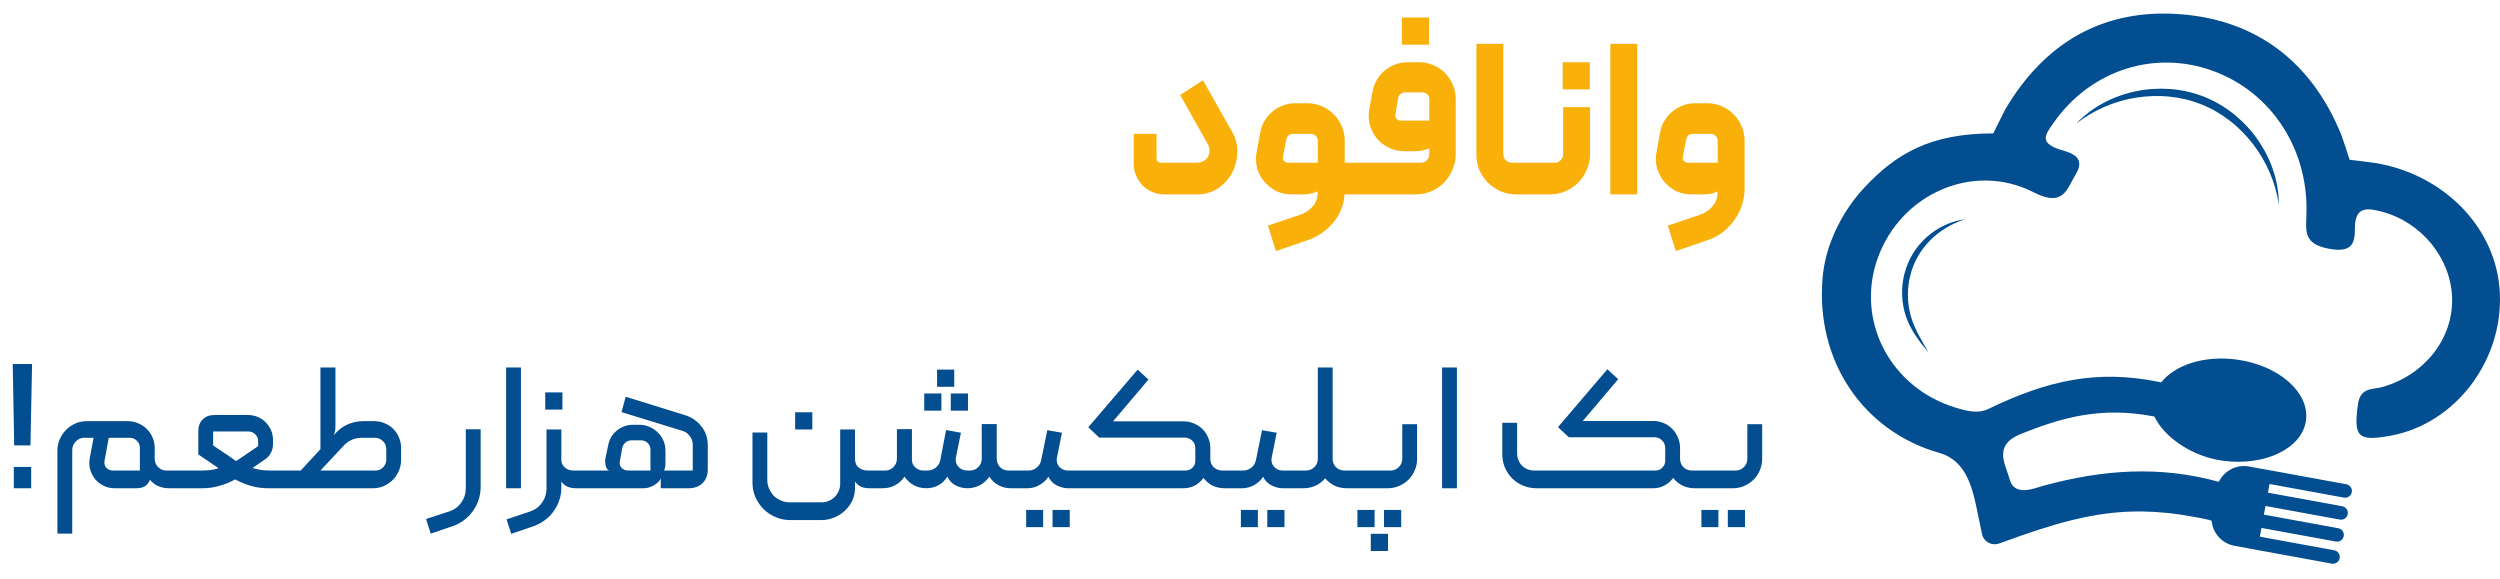
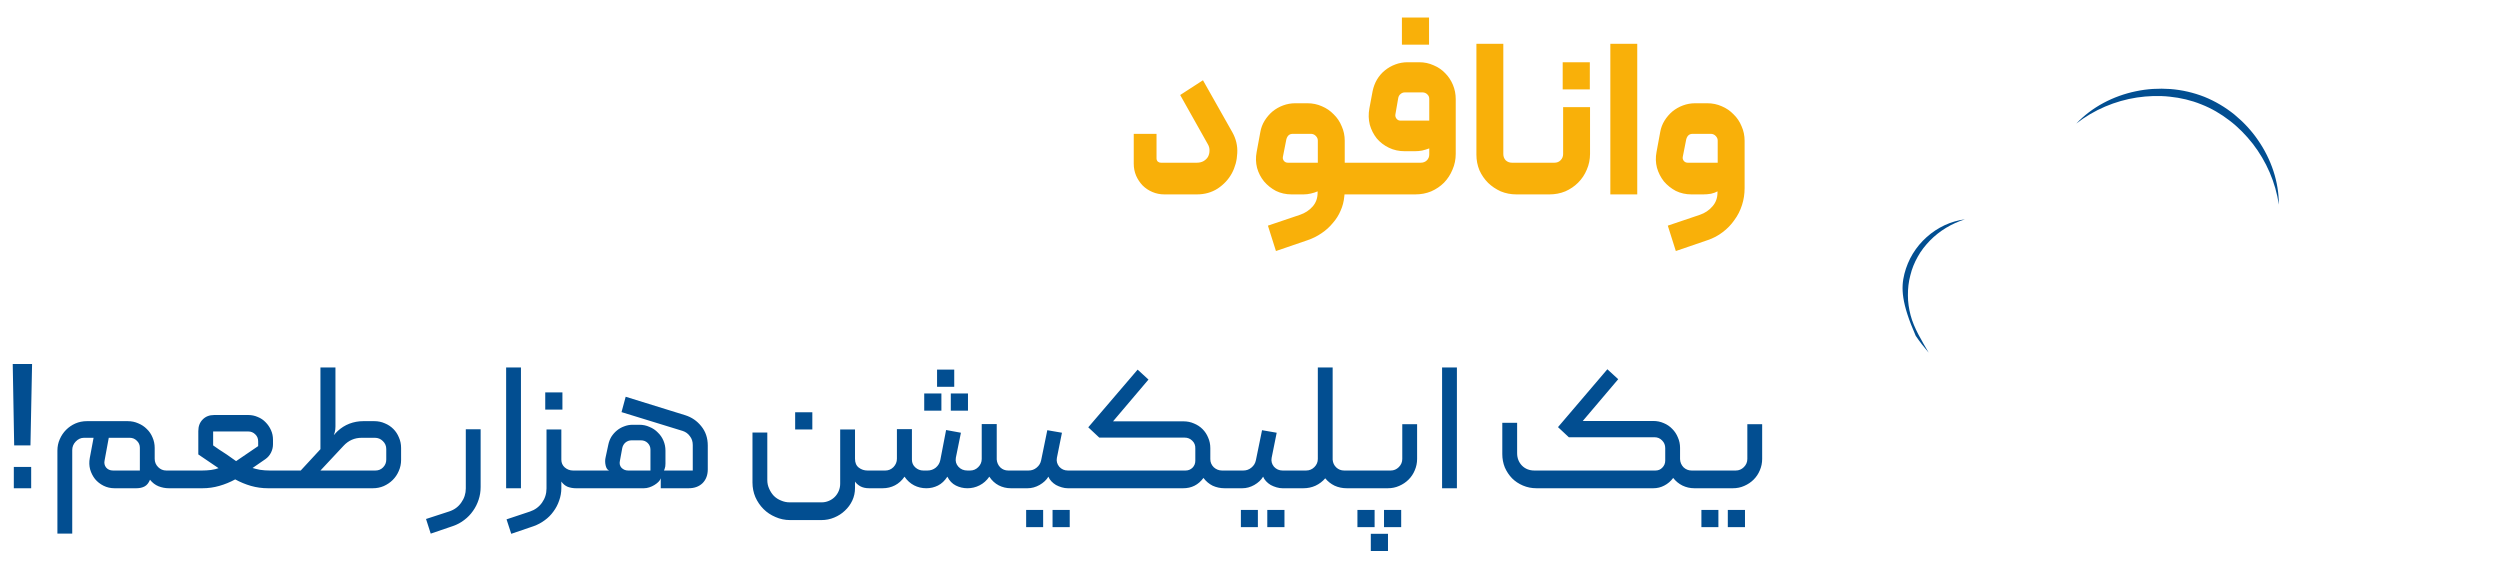
<svg xmlns="http://www.w3.org/2000/svg" width="553" height="128" viewBox="0 0 553 128" fill="none">
-   <path d="M552.976 64.943C552.351 50.194 540.288 38.443 525.343 36.044C523.971 35.86 521.644 35.553 519.737 35.339C519.117 33.414 518.415 31.269 518.021 30.151C518.021 30.145 518.021 30.137 518.021 30.131C511.642 14.166 499.618 4.484 482.361 3.148C465.199 1.818 452.19 9.477 443.494 24.313C443.257 24.857 441.753 27.738 440.917 29.506C427.015 29.509 419.468 33.966 412.455 41.425C409.234 44.853 406.632 49.062 404.983 53.474C404.015 56.062 403.385 58.779 403.151 61.535C401.619 79.603 411.864 95.304 429.023 100.199C435.168 101.95 436.423 108.393 437.519 113.788C437.72 114.775 438.091 116.532 438.42 118.119C438.774 119.829 440.523 120.789 442.177 120.231C442.646 120.072 443.418 119.787 443.717 119.679C453.599 116.108 463.166 112.99 473.798 113.138C477.489 113.188 481.179 113.565 484.805 114.242C485.226 114.321 489.198 114.99 489.22 115.238C489.474 117.919 491.471 120.22 494.252 120.727L497.451 121.316C497.451 121.316 497.47 121.319 497.476 121.321L515.793 124.674C516.607 124.822 517.391 124.281 517.539 123.469C517.689 122.655 517.145 121.871 516.331 121.723L499.878 118.711L500.232 116.778L516.685 119.79C517.502 119.941 518.283 119.402 518.434 118.591C518.585 117.774 518.041 116.995 517.226 116.845L500.773 113.835L501.124 111.919L517.578 114.934C518.392 115.082 519.176 114.544 519.324 113.729C519.472 112.918 518.931 112.134 518.116 111.986L501.665 108.974L502.017 107.06L518.47 110.07C519.285 110.218 520.069 109.682 520.219 108.868C520.367 108.05 519.826 107.269 519.009 107.119L500.695 103.769C500.642 103.758 500.583 103.758 500.533 103.755L497.468 103.194C494.676 102.684 491.984 104.14 490.804 106.578C477.787 102.991 465.275 103.83 452.012 107.445C450.087 107.97 445.605 109.955 444.551 106.067C443.636 102.695 440.707 98.467 447.145 95.931C455.666 92.573 464.404 89.767 476.56 92.141C478.677 96.629 484.763 100.98 491.725 101.917C501.032 103.175 509.252 99.172 510.086 92.997C510.914 86.813 504.05 80.786 494.743 79.536C487.583 78.571 481.084 80.722 478.08 84.574C477.784 84.518 477.497 84.468 477.232 84.415C463.886 81.768 453.024 84.074 439.926 90.417C437.558 91.563 435.232 90.966 432.619 90.18C418.215 85.84 410.389 71.035 415.334 57.15C420.391 42.95 436.437 35.659 449.923 42.574C456.547 45.971 457.242 41.637 459.116 38.624C461.869 34.201 456.941 33.559 455.384 33.004C451.016 31.448 452.497 29.685 454.224 27.211C462.008 16.057 475.372 11.265 488.057 15.195C501.607 19.39 510.594 32.192 510.192 47.148C510.083 51.137 509.436 53.973 515.215 55.03C520.144 55.934 520.911 53.923 520.897 50.685C520.877 45.742 523.36 45.89 526.891 46.83C535.624 49.151 542.148 57.097 542.405 65.897C542.669 74.934 536.302 82.959 526.989 85.606C524.883 86.205 522.116 85.606 521.589 89.391C520.587 96.609 521.485 97.728 528.841 96.369C543.021 93.75 553.609 79.966 552.973 64.954L552.976 64.943Z" fill="#024E91" />
  <path d="M459.268 27.343C462.713 23.689 467.438 21.226 472.442 20.191C474.947 19.653 477.535 19.511 480.101 19.692C482.667 19.893 485.211 20.478 487.621 21.424C490.019 22.397 492.262 23.731 494.265 25.351C496.25 26.991 498.027 28.877 499.469 30.994C502.381 35.191 504.105 40.234 504.077 45.258C503.346 40.304 501.307 35.68 498.331 31.822C496.828 29.906 495.129 28.151 493.202 26.687C491.294 25.203 489.191 23.973 486.951 23.095C484.723 22.185 482.352 21.63 479.948 21.385C477.54 21.12 475.097 21.215 472.69 21.569C467.876 22.311 463.21 24.255 459.266 27.343H459.268Z" fill="#024E91" />
-   <path d="M426.61 77.99C425.601 76.81 424.636 75.591 423.76 74.289C422.901 72.981 422.125 71.584 421.62 70.061C420.58 67.034 420.471 63.693 421.255 60.572C421.654 59.013 422.273 57.509 423.107 56.131C423.947 54.759 424.981 53.512 426.175 52.452C428.546 50.321 431.539 48.899 434.632 48.52C431.667 49.451 429.009 51.072 426.903 53.214C425.866 54.296 424.923 55.47 424.212 56.778C423.475 58.067 422.912 59.456 422.566 60.904C422.181 62.34 422.019 63.832 422.031 65.322C422.017 66.814 422.254 68.301 422.627 69.751C423.403 72.654 425.065 75.302 426.613 77.987L426.61 77.99Z" fill="#024E91" />
+   <path d="M426.61 77.99C425.601 76.81 424.636 75.591 423.76 74.289C420.58 67.034 420.471 63.693 421.255 60.572C421.654 59.013 422.273 57.509 423.107 56.131C423.947 54.759 424.981 53.512 426.175 52.452C428.546 50.321 431.539 48.899 434.632 48.52C431.667 49.451 429.009 51.072 426.903 53.214C425.866 54.296 424.923 55.47 424.212 56.778C423.475 58.067 422.912 59.456 422.566 60.904C422.181 62.34 422.019 63.832 422.031 65.322C422.017 66.814 422.254 68.301 422.627 69.751C423.403 72.654 425.065 75.302 426.613 77.987L426.61 77.99Z" fill="#024E91" />
  <path d="M257.553 43C256.625 43 255.745 42.824 254.913 42.472C254.081 42.12 253.361 41.64 252.753 41.032C252.145 40.392 251.665 39.672 251.313 38.872C250.961 38.04 250.785 37.16 250.785 36.232V29.608H255.825V35.032C255.825 35.32 255.921 35.56 256.113 35.752C256.305 35.912 256.529 35.992 256.785 35.992H264.753C265.297 35.992 265.777 35.88 266.193 35.656C266.641 35.4 266.977 35.08 267.201 34.696C267.425 34.28 267.537 33.832 267.537 33.352C267.569 32.84 267.441 32.344 267.153 31.864L261.057 21.016L266.097 17.752L272.577 29.224C273.409 30.696 273.777 32.248 273.681 33.88C273.617 35.48 273.217 36.968 272.481 38.344C271.745 39.688 270.705 40.808 269.361 41.704C268.017 42.568 266.481 43 264.753 43H257.553ZM285.695 43C284.447 43 283.295 42.744 282.239 42.232C281.215 41.688 280.335 40.984 279.599 40.12C278.895 39.256 278.383 38.264 278.063 37.144C277.775 35.992 277.743 34.824 277.967 33.64L278.783 29.224C278.943 28.296 279.263 27.448 279.743 26.68C280.223 25.912 280.799 25.24 281.471 24.664C282.175 24.088 282.959 23.64 283.823 23.32C284.687 23 285.583 22.84 286.511 22.84H289.199C290.351 22.84 291.423 23.064 292.415 23.512C293.407 23.928 294.271 24.52 295.007 25.288C295.775 26.024 296.367 26.904 296.783 27.928C297.231 28.92 297.455 29.992 297.455 31.144V35.992H300.671C301.119 35.992 301.343 36.216 301.343 36.664V42.328C301.343 42.776 301.119 43 300.671 43H297.407C297.407 43.128 297.391 43.272 297.359 43.432C297.263 44.552 296.991 45.608 296.543 46.6C296.127 47.592 295.551 48.504 294.815 49.336C294.111 50.2 293.279 50.952 292.319 51.592C291.391 52.232 290.367 52.744 289.247 53.128L282.239 55.528L280.463 49.912L287.567 47.512C288.687 47.128 289.615 46.52 290.351 45.688C291.087 44.856 291.455 43.832 291.455 42.616V42.328C291.039 42.52 290.543 42.68 289.967 42.808C289.423 42.936 288.879 43 288.335 43H285.695ZM284.879 35.992H291.503V31.096C291.503 30.712 291.359 30.376 291.071 30.088C290.815 29.8 290.479 29.64 290.063 29.608H285.935C285.231 29.608 284.767 30.008 284.543 30.808L283.775 34.696C283.711 35.016 283.791 35.32 284.015 35.608C284.239 35.864 284.527 35.992 284.879 35.992ZM309.768 26.68H316.152V21.88C316.152 21.464 316.008 21.128 315.72 20.872C315.464 20.616 315.144 20.472 314.76 20.44H310.728C310.376 20.44 310.056 20.568 309.768 20.824C309.512 21.048 309.352 21.336 309.288 21.688L308.664 25.288C308.6 25.64 308.68 25.96 308.904 26.248C309.128 26.536 309.416 26.68 309.768 26.68ZM322.008 34.024C322.008 35.272 321.768 36.44 321.288 37.528C320.84 38.616 320.216 39.576 319.416 40.408C318.616 41.208 317.672 41.848 316.584 42.328C315.496 42.776 314.328 43 313.08 43H300.648C300.456 43 300.296 42.936 300.168 42.808C300.04 42.648 299.976 42.472 299.976 42.28V36.664C299.976 36.504 300.04 36.36 300.168 36.232C300.264 36.072 300.424 35.992 300.648 35.992H314.28C314.792 35.992 315.224 35.832 315.576 35.512C315.96 35.16 316.152 34.712 316.152 34.168V32.824C315.64 33.016 315.112 33.176 314.568 33.304C314.056 33.4 313.512 33.448 312.936 33.448H310.728C309.448 33.448 308.28 33.192 307.224 32.68C306.168 32.168 305.272 31.48 304.536 30.616C303.832 29.72 303.32 28.712 303 27.592C302.712 26.44 302.68 25.24 302.904 23.992L303.624 20.152C303.816 19.224 304.136 18.376 304.584 17.608C305.064 16.808 305.64 16.136 306.312 15.592C307.016 15.016 307.8 14.568 308.664 14.248C309.528 13.928 310.424 13.768 311.352 13.768H313.944C315.064 13.768 316.12 13.992 317.112 14.44C318.104 14.856 318.952 15.432 319.656 16.168C320.392 16.904 320.968 17.768 321.384 18.76C321.8 19.752 322.008 20.808 322.008 21.928V34.024ZM310.104 3.88H316.104V9.88H310.104V3.88ZM337.526 42.328C337.526 42.776 337.302 43 336.854 43H335.414C334.198 43 333.046 42.776 331.958 42.328C330.902 41.848 329.974 41.224 329.174 40.456C328.374 39.656 327.734 38.728 327.254 37.672C326.806 36.584 326.582 35.432 326.582 34.216V9.688H332.534V34.072C332.534 34.616 332.71 35.08 333.062 35.464C333.446 35.816 333.91 35.992 334.454 35.992H336.854C337.046 35.992 337.206 36.072 337.334 36.232C337.462 36.36 337.526 36.52 337.526 36.712V42.328ZM343.844 35.992C344.388 35.992 344.836 35.816 345.188 35.464C345.572 35.08 345.764 34.616 345.764 34.072V23.704H351.716V34.024C351.716 35.272 351.476 36.44 350.996 37.528C350.548 38.616 349.908 39.576 349.076 40.408C348.276 41.208 347.332 41.848 346.244 42.328C345.156 42.776 343.988 43 342.74 43H336.836C336.644 43 336.484 42.936 336.356 42.808C336.228 42.648 336.164 42.488 336.164 42.328V36.712C336.164 36.52 336.228 36.36 336.356 36.232C336.484 36.072 336.644 35.992 336.836 35.992H343.844ZM345.668 19.768H351.668V13.768H345.668V19.768ZM362.159 43H356.207V9.688H362.159V43ZM385.908 41.608C385.908 42.92 385.716 44.168 385.332 45.352C384.948 46.568 384.388 47.672 383.652 48.664C382.948 49.688 382.084 50.584 381.06 51.352C380.068 52.12 378.948 52.712 377.7 53.128L370.692 55.528L368.916 49.912L376.02 47.512C377.14 47.128 378.068 46.504 378.804 45.64C379.54 44.808 379.908 43.784 379.908 42.568V42.328C379.524 42.552 379.044 42.728 378.468 42.856C377.892 42.952 377.332 43 376.788 43H374.148C372.9 43 371.748 42.744 370.692 42.232C369.668 41.688 368.788 40.984 368.052 40.12C367.348 39.224 366.836 38.216 366.516 37.096C366.228 35.976 366.196 34.824 366.42 33.64L367.236 29.224C367.396 28.296 367.716 27.448 368.196 26.68C368.676 25.912 369.252 25.24 369.924 24.664C370.628 24.088 371.412 23.64 372.276 23.32C373.14 23 374.036 22.84 374.964 22.84H377.652C378.804 22.84 379.876 23.064 380.868 23.512C381.86 23.928 382.724 24.52 383.46 25.288C384.228 26.024 384.82 26.904 385.236 27.928C385.684 28.92 385.908 29.992 385.908 31.144V41.608ZM379.956 35.992V31.096C379.956 30.712 379.812 30.376 379.524 30.088C379.268 29.8 378.932 29.64 378.516 29.608H374.388C373.684 29.608 373.22 30.008 372.996 30.808L372.228 34.696C372.164 35.016 372.244 35.32 372.468 35.608C372.692 35.864 372.98 35.992 373.332 35.992H379.956Z" fill="#F9B009" />
  <path d="M2.816 80.52H7.096L6.736 98.52H3.136L2.816 80.52ZM3.056 103.28H6.896V108H3.056V103.28ZM23.138 101.84C23.005 102.427 23.112 102.947 23.458 103.4C23.832 103.853 24.352 104.08 25.018 104.08H30.938V99.04C30.938 98.427 30.712 97.907 30.258 97.48C29.832 97.053 29.312 96.84 28.698 96.84H24.058L23.138 101.84ZM25.338 108C24.458 108 23.645 107.813 22.898 107.44C22.152 107.067 21.525 106.573 21.018 105.96C20.538 105.347 20.178 104.64 19.938 103.84C19.725 103.04 19.698 102.2 19.858 101.32L20.698 96.84H18.578C17.885 96.84 17.272 97.12 16.738 97.68C16.232 98.213 15.978 98.84 15.978 99.56V118.04H12.698V99.68C12.698 98.773 12.872 97.933 13.218 97.16C13.565 96.36 14.032 95.667 14.618 95.08C15.205 94.493 15.885 94.027 16.658 93.68C17.458 93.333 18.312 93.16 19.218 93.16H28.258C29.085 93.16 29.858 93.32 30.578 93.64C31.298 93.933 31.925 94.347 32.458 94.88C33.018 95.413 33.445 96.04 33.738 96.76C34.058 97.48 34.218 98.253 34.218 99.08V101.48C34.218 102.2 34.472 102.813 34.978 103.32C35.485 103.827 36.085 104.08 36.778 104.08H39.578C39.952 104.08 40.138 104.267 40.138 104.64V107.44C40.138 107.573 40.085 107.707 39.978 107.84C39.872 107.947 39.738 108 39.578 108H37.338C36.565 108 35.805 107.853 35.058 107.56C34.338 107.267 33.712 106.787 33.178 106.12C32.885 106.84 32.485 107.333 31.978 107.6C31.472 107.867 30.872 108 30.178 108H25.338ZM47.146 98.52C47.466 98.733 47.906 99.04 48.466 99.44C49.053 99.813 49.626 100.187 50.186 100.56C50.826 101.013 51.506 101.493 52.226 102L57.106 98.68V97.64C57.106 97 56.893 96.48 56.466 96.08C56.039 95.653 55.519 95.44 54.906 95.44H47.146V98.52ZM54.906 91.8C55.653 91.8 56.359 91.947 57.026 92.24C57.693 92.507 58.266 92.893 58.746 93.4C59.253 93.907 59.653 94.493 59.946 95.16C60.239 95.8 60.386 96.507 60.386 97.28V98.28C60.386 98.92 60.239 99.533 59.946 100.12C59.653 100.707 59.239 101.187 58.706 101.56L55.866 103.52C56.293 103.653 56.839 103.787 57.506 103.92C58.199 104.027 58.933 104.08 59.706 104.08H63.946C64.106 104.053 64.239 104.107 64.346 104.24C64.453 104.373 64.506 104.52 64.506 104.68V107.44C64.506 107.573 64.453 107.707 64.346 107.84C64.239 107.947 64.119 108 63.986 108H59.266C57.986 108 56.733 107.827 55.506 107.48C54.306 107.133 53.146 106.653 52.026 106.04C50.906 106.653 49.733 107.133 48.506 107.48C47.306 107.827 46.066 108 44.786 108H39.586C39.453 108 39.333 107.947 39.226 107.84C39.093 107.707 39.026 107.573 39.026 107.44V104.68C39.026 104.52 39.093 104.387 39.226 104.28C39.333 104.147 39.453 104.08 39.586 104.08H44.666C45.306 104.08 45.973 104.04 46.666 103.96C47.359 103.853 47.919 103.72 48.346 103.56L43.866 100.52V95.36C43.866 94.293 44.186 93.44 44.826 92.8C45.466 92.133 46.319 91.8 47.386 91.8H54.906ZM88.721 101.76C88.721 102.613 88.548 103.427 88.201 104.2C87.881 104.947 87.441 105.6 86.881 106.16C86.321 106.72 85.654 107.173 84.881 107.52C84.134 107.84 83.334 108 82.481 108H63.961C63.801 108 63.668 107.947 63.561 107.84C63.454 107.707 63.401 107.56 63.401 107.4V104.64C63.401 104.267 63.588 104.08 63.961 104.08H66.521L70.881 99.36V81.28H74.201V94.36C74.201 94.573 74.188 94.8 74.161 95.04C74.134 95.253 74.094 95.453 74.041 95.64C73.988 95.853 73.921 96.053 73.841 96.24C73.868 96.213 73.921 96.16 74.001 96.08C74.081 96 74.161 95.907 74.241 95.8C74.348 95.693 74.441 95.6 74.521 95.52C74.601 95.44 74.654 95.387 74.681 95.36C75.454 94.64 76.321 94.093 77.281 93.72C78.268 93.347 79.281 93.16 80.321 93.16H82.801C83.628 93.16 84.401 93.32 85.121 93.64C85.841 93.933 86.468 94.347 87.001 94.88C87.534 95.413 87.948 96.04 88.241 96.76C88.561 97.48 88.721 98.253 88.721 99.08V101.76ZM83.041 104.08C83.708 104.08 84.268 103.853 84.721 103.4C85.201 102.92 85.441 102.347 85.441 101.68V99.32C85.441 98.627 85.188 98.04 84.681 97.56C84.201 97.08 83.614 96.84 82.921 96.84H80.001C78.428 96.84 77.094 97.427 76.001 98.6L70.881 104.08H83.041ZM95.276 118.04L94.236 114.8L99.396 113.12C100.516 112.747 101.396 112.093 102.036 111.16C102.703 110.227 103.036 109.187 103.036 108.04V94.96H106.316V107.72C106.316 108.707 106.169 109.64 105.876 110.52C105.583 111.427 105.169 112.253 104.636 113C104.103 113.773 103.463 114.44 102.716 115C101.969 115.587 101.129 116.04 100.196 116.36L95.276 118.04ZM115.236 108H111.956V81.28H115.236V108ZM124.168 95V101.68C124.168 102.373 124.421 102.947 124.928 103.4C125.461 103.853 126.074 104.08 126.768 104.08H130.688C131.061 104.08 131.248 104.267 131.248 104.64V107.44C131.248 107.813 131.061 108 130.688 108H127.368C126.754 108 126.154 107.893 125.568 107.68C125.008 107.44 124.541 107.053 124.168 106.52V107.96C124.168 108.92 124.008 109.84 123.688 110.72C123.394 111.6 122.968 112.413 122.408 113.16C121.874 113.907 121.234 114.547 120.488 115.08C119.741 115.64 118.914 116.08 118.008 116.4L113.087 118.08L112.047 114.88L117.208 113.16C118.328 112.787 119.221 112.133 119.888 111.2C120.554 110.267 120.888 109.213 120.888 108.04V95H124.168ZM120.608 86.8H124.408V90.6H120.608V86.8ZM130.68 108C130.306 108 130.12 107.827 130.12 107.48V104.64C130.12 104.267 130.306 104.08 130.68 104.08H134.72C134.346 103.92 134.093 103.533 133.96 102.92C133.826 102.307 133.826 101.72 133.96 101.16L134.56 98.36C134.693 97.72 134.92 97.133 135.24 96.6C135.586 96.067 135.986 95.613 136.44 95.24C136.92 94.84 137.453 94.533 138.04 94.32C138.653 94.08 139.28 93.96 139.92 93.96H141.44C142.24 93.96 142.986 94.12 143.68 94.44C144.4 94.733 145.013 95.147 145.52 95.68C146.053 96.187 146.466 96.787 146.76 97.48C147.053 98.173 147.2 98.907 147.2 99.68V102.56C147.2 103.013 147.146 103.373 147.04 103.64C146.933 103.907 146.88 104.053 146.88 104.08H153.24V98.44C153.24 97.667 153.026 97.013 152.6 96.48C152.2 95.92 151.666 95.533 151 95.32L137.48 91.16L138.4 87.76L151.56 91.84C153 92.293 154.186 93.107 155.12 94.28C156.08 95.453 156.56 96.88 156.56 98.56V103.8C156.56 105.08 156.173 106.107 155.4 106.88C154.626 107.627 153.6 108 152.32 108H146.16V105.8C146.08 106.067 145.906 106.333 145.64 106.6C145.4 106.84 145.106 107.067 144.76 107.28C144.413 107.493 144.04 107.667 143.64 107.8C143.24 107.933 142.84 108 142.44 108H130.68ZM143.88 104.08V99.48C143.88 98.893 143.68 98.4 143.28 98C142.88 97.6 142.373 97.4 141.76 97.4H139.72C139.213 97.4 138.76 97.56 138.36 97.88C137.986 98.2 137.746 98.613 137.64 99.12L137.12 101.96C136.986 102.547 137.106 103.053 137.48 103.48C137.88 103.88 138.373 104.08 138.96 104.08H143.88ZM166.448 106.72V95.68H169.728V106.2C169.728 106.867 169.862 107.493 170.128 108.08C170.395 108.693 170.742 109.227 171.168 109.68C171.622 110.133 172.155 110.48 172.768 110.72C173.382 110.987 174.022 111.12 174.688 111.12H181.728C182.288 111.12 182.822 111.013 183.328 110.8C183.835 110.587 184.275 110.293 184.648 109.92C185.022 109.547 185.315 109.107 185.528 108.6C185.742 108.093 185.848 107.56 185.848 107V95H189.128V101.48C189.128 102.36 189.408 103.013 189.968 103.44C190.528 103.867 191.168 104.08 191.888 104.08H194.128C194.502 104.08 194.688 104.267 194.688 104.64V107.44C194.688 107.573 194.635 107.707 194.528 107.84C194.422 107.947 194.288 108 194.128 108H192.248C191.475 108 190.822 107.853 190.288 107.56C189.755 107.24 189.368 106.893 189.128 106.52V107.96C189.128 108.947 188.928 109.867 188.528 110.72C188.128 111.573 187.582 112.32 186.888 112.96C186.222 113.6 185.435 114.107 184.528 114.48C183.648 114.853 182.702 115.04 181.688 115.04H174.768C173.622 115.04 172.542 114.813 171.528 114.36C170.515 113.933 169.635 113.347 168.888 112.6C168.142 111.853 167.542 110.973 167.088 109.96C166.662 108.947 166.448 107.867 166.448 106.72ZM175.888 91.2H179.688V95H175.888V91.2ZM204.917 108C203.931 108 203.024 107.787 202.197 107.36C201.371 106.933 200.664 106.293 200.077 105.44C199.491 106.293 198.784 106.933 197.957 107.36C197.131 107.787 196.224 108 195.237 108H194.117C193.984 108 193.864 107.947 193.757 107.84C193.624 107.707 193.557 107.573 193.557 107.44V104.64C193.557 104.267 193.744 104.08 194.117 104.08H195.837C196.531 104.08 197.131 103.827 197.637 103.32C198.144 102.787 198.397 102.173 198.397 101.48V94.92H201.717V101.68C201.717 102.373 201.971 102.947 202.477 103.4C202.984 103.853 203.571 104.08 204.237 104.08H205.157C205.851 104.08 206.464 103.867 206.997 103.44C207.531 102.987 207.864 102.427 207.997 101.76L209.277 95.12L212.557 95.72L211.437 101.24C211.304 102.013 211.491 102.68 211.997 103.24C212.504 103.8 213.171 104.08 213.997 104.08H214.597C215.291 104.08 215.891 103.827 216.397 103.32C216.904 102.813 217.157 102.213 217.157 101.52V93.8H220.477V101.64C220.531 102.333 220.797 102.92 221.277 103.4C221.757 103.853 222.344 104.08 223.037 104.08H224.677C225.051 104.08 225.237 104.267 225.237 104.64V107.44C225.237 107.573 225.184 107.707 225.077 107.84C224.997 107.947 224.864 108 224.677 108H223.597C222.637 108 221.744 107.787 220.917 107.36C220.091 106.933 219.397 106.293 218.837 105.44C218.251 106.293 217.531 106.933 216.677 107.36C215.851 107.787 214.957 108 213.997 108C213.091 108 212.237 107.8 211.437 107.4C210.637 107 210.011 106.347 209.557 105.44C208.971 106.347 208.277 107 207.477 107.4C206.677 107.8 205.824 108 204.917 108ZM214.117 90.84H210.317V87.04H214.117V90.84ZM208.237 90.84H204.437V87.04H208.237V90.84ZM211.077 85.56H207.277V81.76H211.077V85.56ZM226.984 116.6H230.744V112.8H226.984V116.6ZM232.824 116.6H236.624V112.8H232.824V116.6ZM239.424 107.44C239.424 107.573 239.371 107.707 239.264 107.84C239.157 107.947 239.024 108 238.864 108H236.184C235.757 108 235.317 107.933 234.864 107.8C234.411 107.667 233.984 107.493 233.584 107.28C233.184 107.04 232.837 106.76 232.544 106.44C232.251 106.12 232.037 105.787 231.904 105.44C231.477 106.16 230.824 106.773 229.944 107.28C229.091 107.76 228.211 108 227.304 108H224.664C224.291 108 224.104 107.813 224.104 107.44V104.64C224.104 104.267 224.291 104.08 224.664 104.08H227.504C228.197 104.08 228.797 103.867 229.304 103.44C229.837 103.013 230.171 102.467 230.304 101.8L231.664 95.16L234.904 95.72L233.784 101.28C233.651 102 233.824 102.653 234.304 103.24C234.811 103.8 235.451 104.08 236.224 104.08H238.864C239.237 104.08 239.424 104.267 239.424 104.64V107.44ZM267.723 101.56C267.723 102.253 267.976 102.853 268.483 103.36C269.016 103.84 269.629 104.08 270.323 104.08H272.163C272.536 104.08 272.723 104.267 272.723 104.64V107.44C272.723 107.573 272.669 107.707 272.563 107.84C272.456 107.947 272.323 108 272.163 108H270.883C269.949 108 269.069 107.813 268.243 107.44C267.443 107.04 266.763 106.467 266.203 105.72C265.083 107.24 263.589 108 261.723 108H238.883C238.723 108 238.589 107.947 238.483 107.84C238.376 107.707 238.323 107.573 238.323 107.44V104.64C238.323 104.267 238.509 104.08 238.883 104.08H262.243C262.829 104.08 263.336 103.88 263.763 103.48C264.189 103.053 264.403 102.533 264.403 101.92V99.2C264.429 98.507 264.203 97.933 263.723 97.48C263.269 97.027 262.709 96.8 262.043 96.8H243.163L240.723 94.52L251.643 81.76L254.043 83.96L246.203 93.2H261.803C262.629 93.2 263.403 93.36 264.123 93.68C264.843 93.973 265.469 94.387 266.003 94.92C266.536 95.453 266.949 96.08 267.243 96.8C267.563 97.52 267.723 98.293 267.723 99.12V101.56ZM274.484 116.6H278.244V112.8H274.484V116.6ZM280.324 116.6H284.124V112.8H280.324V116.6ZM286.924 107.44C286.924 107.573 286.871 107.707 286.764 107.84C286.657 107.947 286.524 108 286.364 108H283.684C283.257 108 282.817 107.933 282.364 107.8C281.911 107.667 281.484 107.493 281.084 107.28C280.684 107.04 280.337 106.76 280.044 106.44C279.751 106.12 279.537 105.787 279.404 105.44C278.977 106.16 278.324 106.773 277.444 107.28C276.591 107.76 275.711 108 274.804 108H272.164C271.791 108 271.604 107.813 271.604 107.44V104.64C271.604 104.267 271.791 104.08 272.164 104.08H275.004C275.697 104.08 276.297 103.867 276.804 103.44C277.337 103.013 277.671 102.467 277.804 101.8L279.164 95.16L282.404 95.72L281.284 101.28C281.151 102 281.324 102.653 281.804 103.24C282.311 103.8 282.951 104.08 283.724 104.08H286.364C286.737 104.08 286.924 104.267 286.924 104.64V107.44ZM299.703 104.08C300.076 104.08 300.263 104.267 300.263 104.64V107.44C300.263 107.813 300.076 108 299.703 108H297.903C296.943 108 296.049 107.813 295.223 107.44C294.396 107.04 293.703 106.493 293.143 105.8C292.556 106.493 291.836 107.04 290.983 107.44C290.156 107.813 289.263 108 288.303 108H286.383C286.009 108 285.823 107.813 285.823 107.44V104.64C285.823 104.267 286.009 104.08 286.383 104.08H288.903C289.623 104.08 290.236 103.827 290.743 103.32C291.249 102.813 291.503 102.213 291.503 101.52V81.28H294.783V101.68C294.836 102.373 295.103 102.947 295.583 103.4C296.063 103.853 296.649 104.08 297.343 104.08H299.703ZM307.623 104.08C308.316 104.08 308.916 103.827 309.423 103.32C309.93 102.813 310.183 102.213 310.183 101.52V93.84H313.463V101.52C313.463 102.4 313.29 103.24 312.943 104.04C312.623 104.813 312.17 105.493 311.583 106.08C310.996 106.667 310.303 107.133 309.503 107.48C308.73 107.827 307.89 108 306.983 108H299.703C299.543 108 299.41 107.947 299.303 107.84C299.196 107.707 299.143 107.573 299.143 107.44V104.68C299.143 104.52 299.196 104.387 299.303 104.28C299.41 104.147 299.543 104.08 299.703 104.08H307.623ZM300.263 116.6H304.063V112.8H300.263V116.6ZM306.143 116.6H309.943V112.8H306.143V116.6ZM303.223 121.88H307.023V118.08H303.223V121.88ZM322.268 108H318.988V81.28H322.268V108ZM339.868 108C338.801 108 337.801 107.8 336.868 107.4C335.934 107 335.134 106.467 334.468 105.8C333.801 105.107 333.268 104.307 332.868 103.4C332.494 102.467 332.308 101.48 332.308 100.44V93.52H335.588V100.24C335.588 101.333 335.948 102.253 336.668 103C337.388 103.72 338.308 104.08 339.428 104.08H366.188C366.801 104.08 367.308 103.867 367.708 103.44C368.134 103.013 368.348 102.493 368.348 101.88V99.12C368.348 98.453 368.121 97.893 367.668 97.44C367.214 96.96 366.654 96.72 365.988 96.72H347.028L344.628 94.48L355.548 81.68L357.948 83.88L350.108 93.12H365.708C366.534 93.12 367.308 93.28 368.028 93.6C368.748 93.893 369.374 94.32 369.908 94.88C370.441 95.413 370.854 96.04 371.148 96.76C371.468 97.48 371.628 98.24 371.628 99.04V101.56C371.654 102.253 371.908 102.853 372.388 103.36C372.894 103.84 373.494 104.08 374.188 104.08H376.028C376.188 104.08 376.321 104.147 376.428 104.28C376.534 104.387 376.588 104.52 376.588 104.68V107.4C376.588 107.56 376.534 107.707 376.428 107.84C376.321 107.947 376.188 108 376.028 108H374.788C373.854 108 372.974 107.8 372.148 107.4C371.348 107 370.668 106.44 370.108 105.72C369.574 106.44 368.921 107 368.148 107.4C367.401 107.8 366.588 108 365.708 108H339.868ZM376.351 112.8H380.111V116.6H376.351V112.8ZM382.191 112.8H385.991V116.6H382.191V112.8ZM383.951 104.08C384.645 104.08 385.245 103.827 385.751 103.32C386.258 102.813 386.511 102.213 386.511 101.52V93.84H389.791V101.52C389.791 102.4 389.618 103.24 389.271 104.04C388.951 104.813 388.498 105.493 387.911 106.08C387.325 106.667 386.631 107.133 385.831 107.48C385.058 107.827 384.218 108 383.311 108H376.031C375.871 108 375.738 107.947 375.631 107.84C375.525 107.707 375.471 107.573 375.471 107.44V104.68C375.471 104.52 375.525 104.387 375.631 104.28C375.738 104.147 375.871 104.08 376.031 104.08H383.951Z" fill="#024E91" />
</svg>